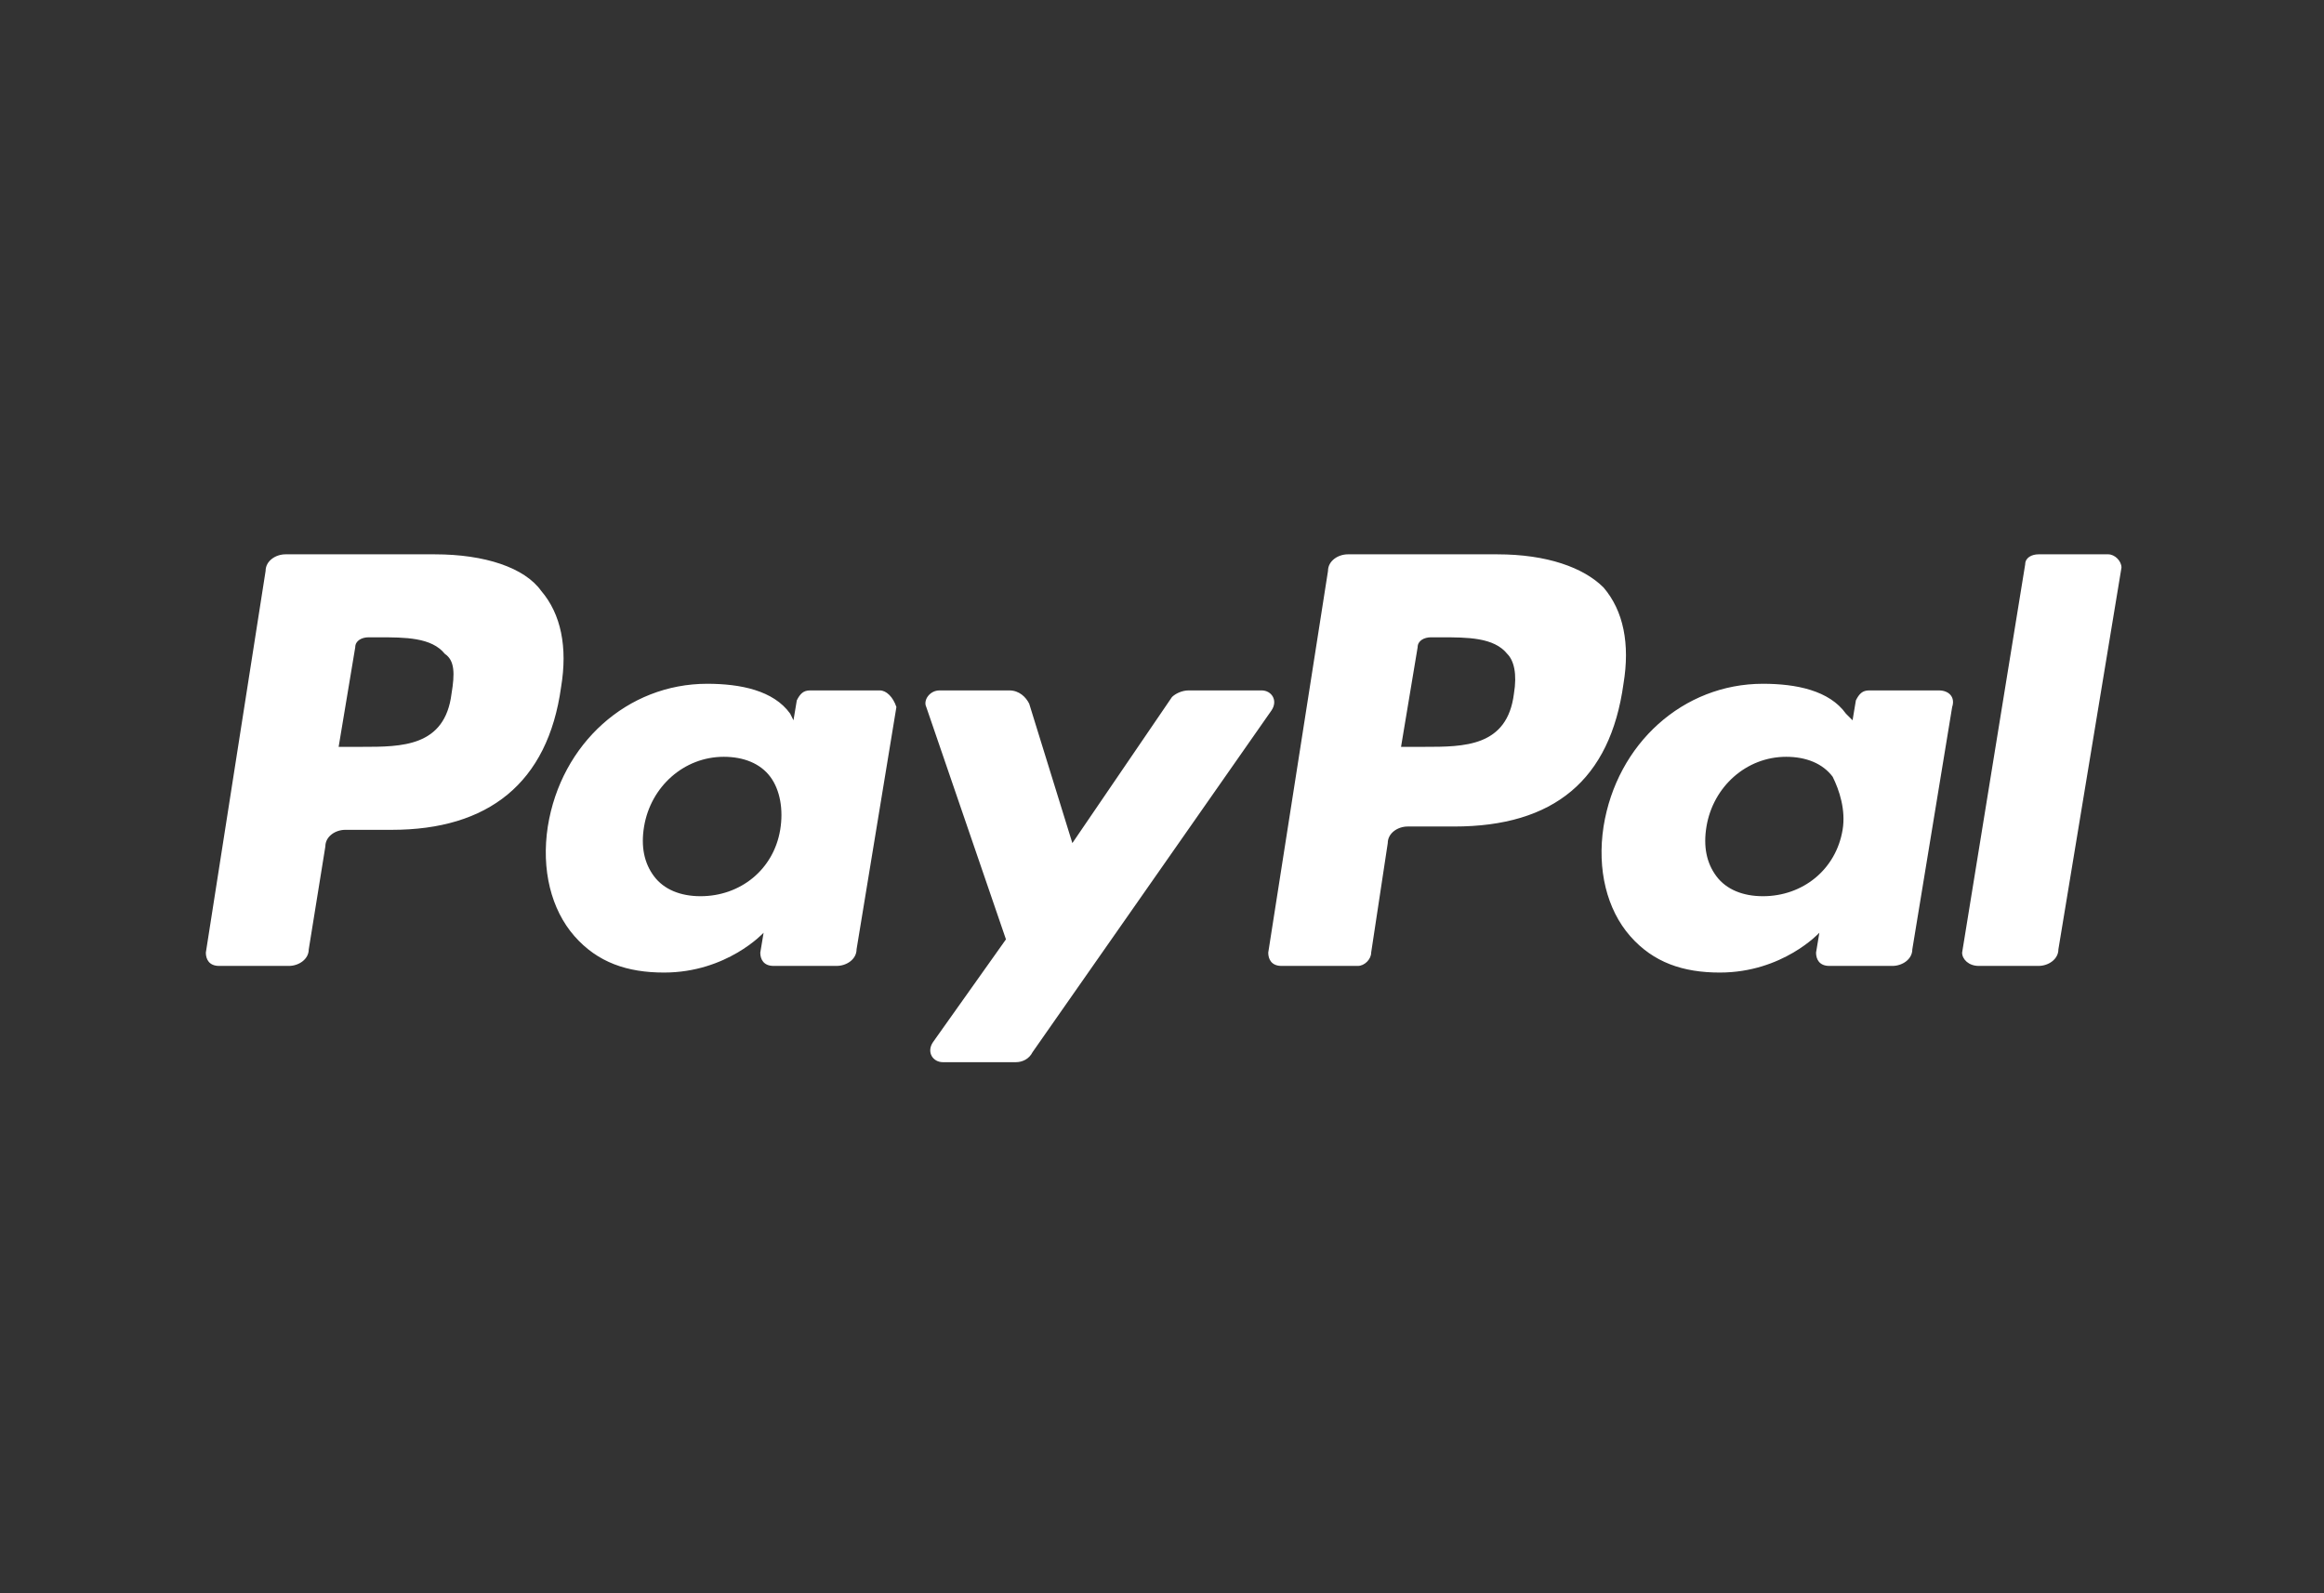
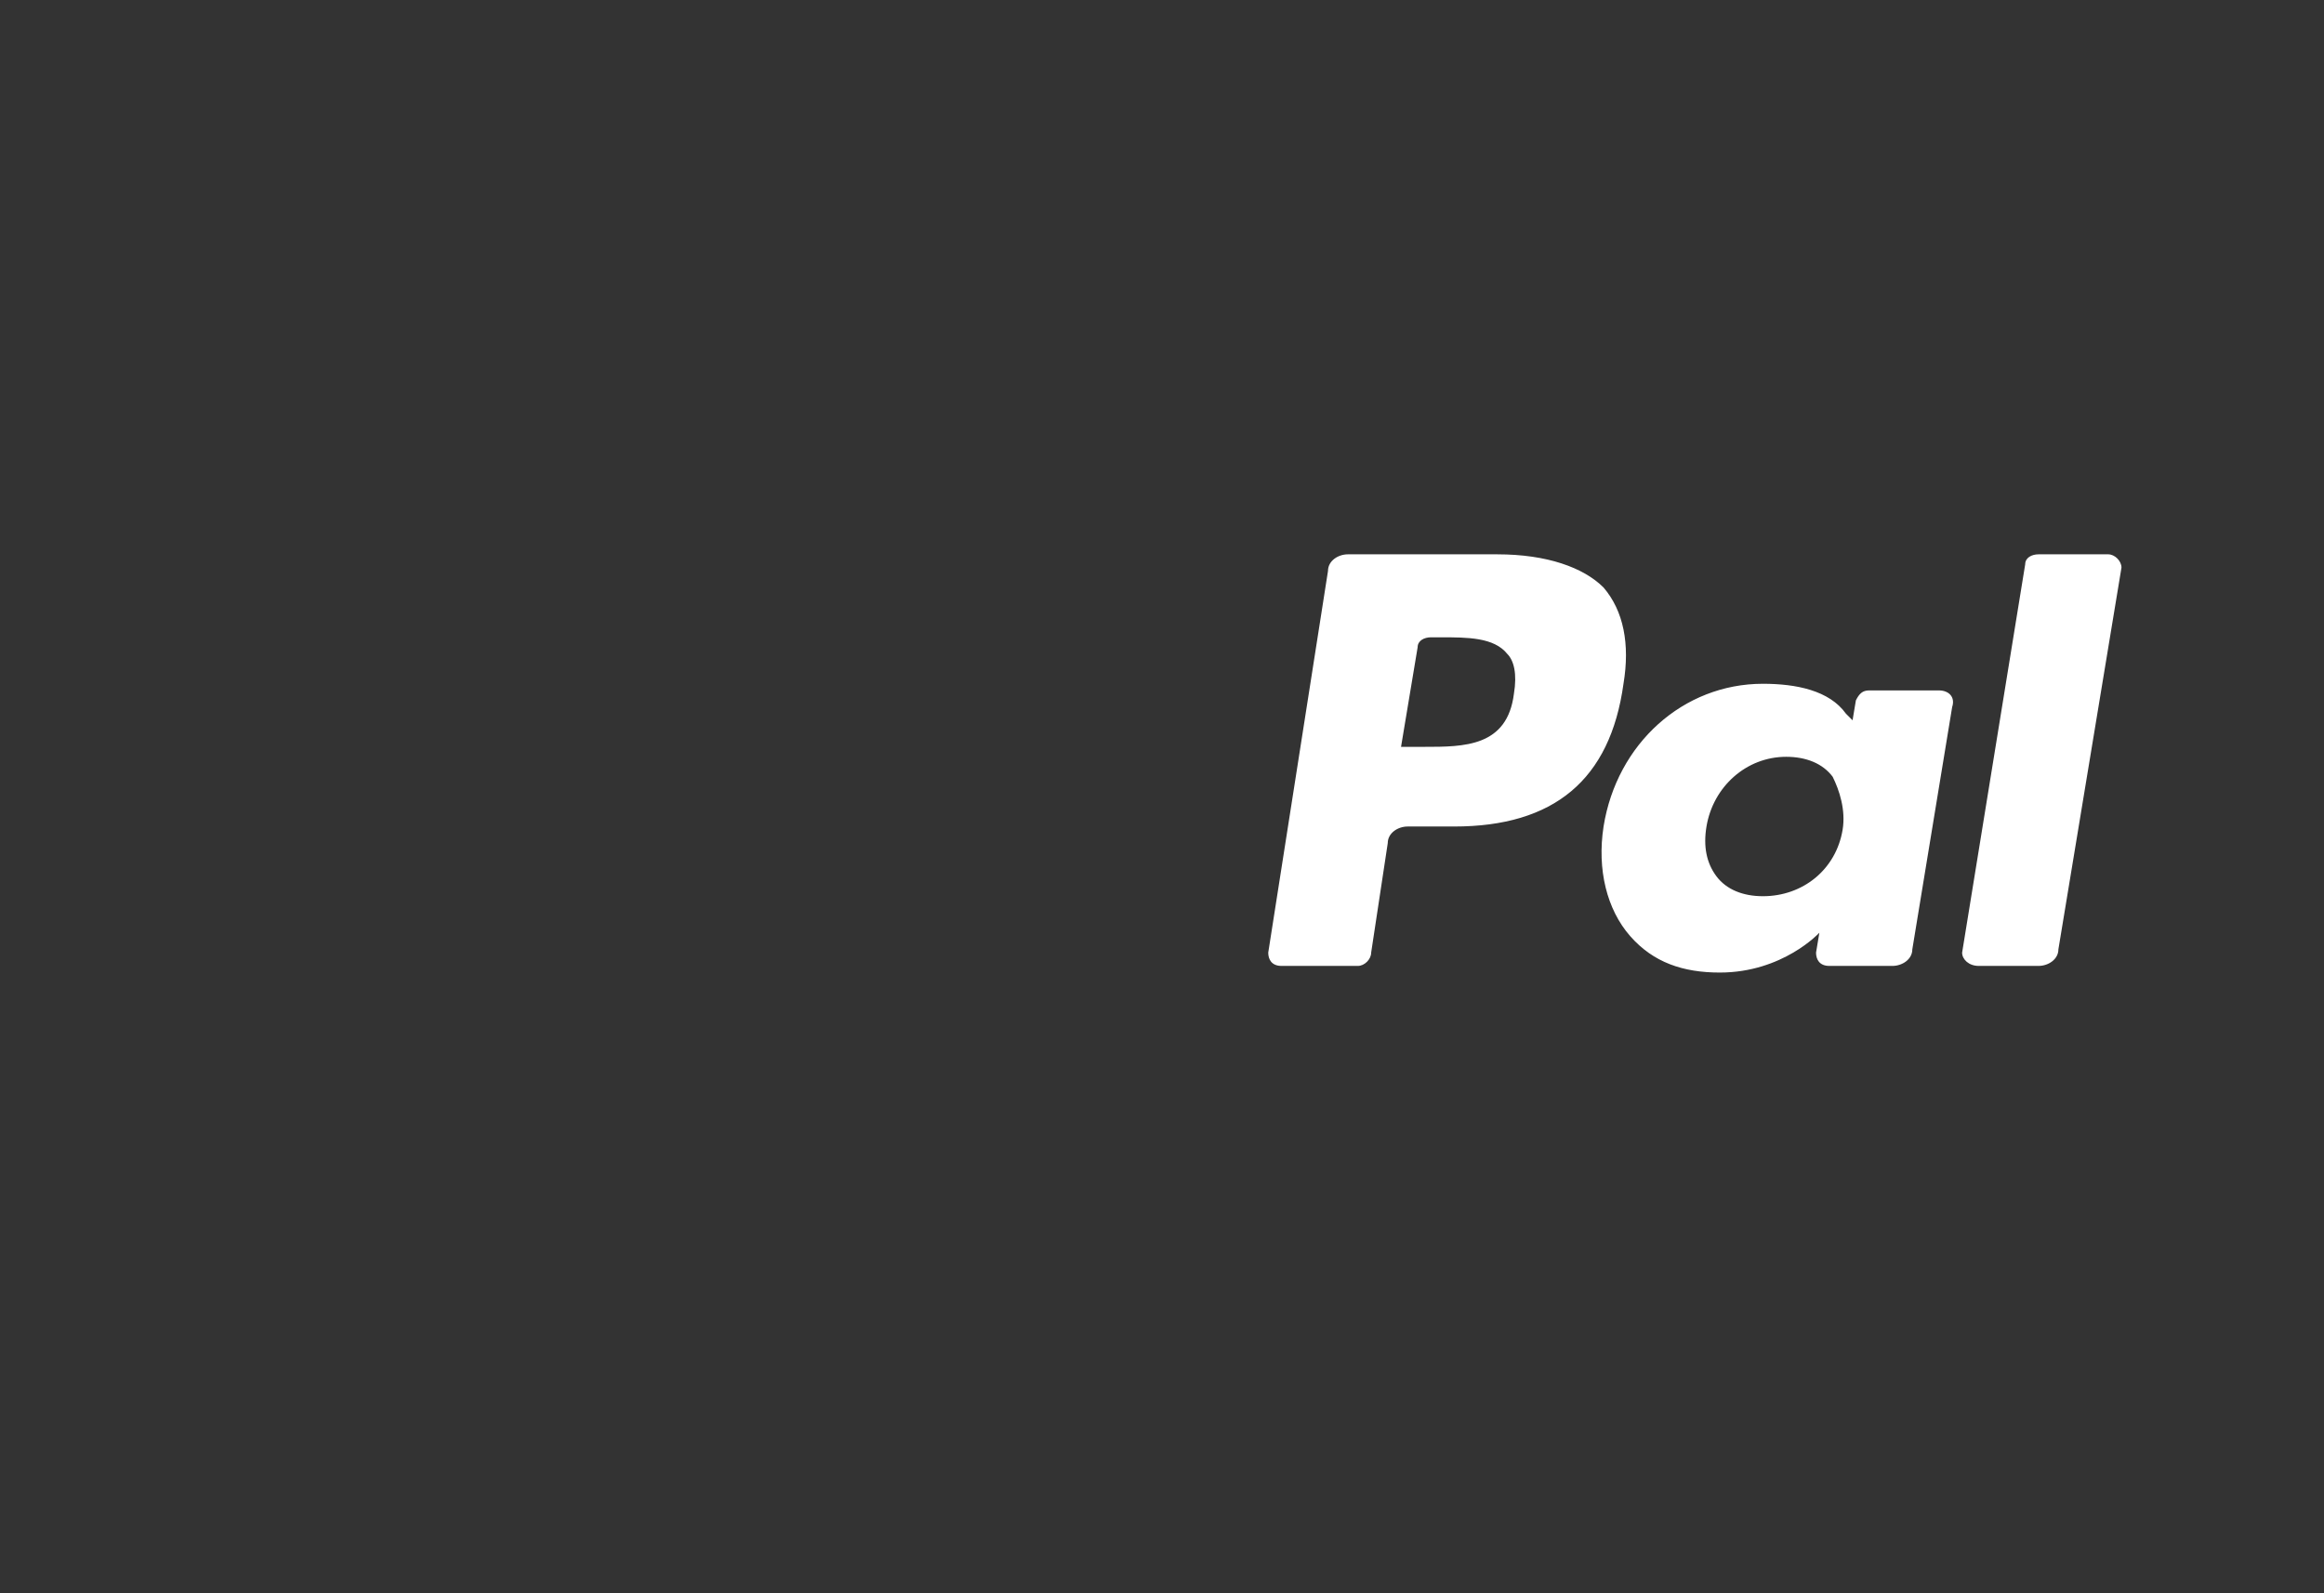
<svg xmlns="http://www.w3.org/2000/svg" version="1.1" id="Layer_1" x="0px" y="0px" viewBox="0 0 70 48" style="enable-background:new 0 0 70 48;" xml:space="preserve">
  <rect x="0" y="0" width="70" height="48" fill="#333333" stroke="none" />
  <style type="text/css">
	.st0{fill-rule:evenodd;clip-rule:evenodd;fill:#FFFFFF;}
</style>
-   <path class="st0" d="M13.1,16.7H8.6c-0.3,0-0.6,0.2-0.6,0.5L6.2,28.7c0,0.2,0.1,0.4,0.4,0.4h2.1c0.3,0,0.6-0.2,0.6-0.5l0.5-3.1  c0-0.3,0.3-0.5,0.6-0.5h1.4c2.9,0,4.7-1.4,5.1-4.3c0.2-1.2,0-2.2-0.6-2.9C15.8,17.1,14.6,16.7,13.1,16.7z M13.6,20.9  c-0.2,1.6-1.5,1.6-2.7,1.6h-0.7l0.5-3c0-0.2,0.2-0.3,0.4-0.3h0.3c0.8,0,1.6,0,2,0.5C13.7,19.9,13.7,20.3,13.6,20.9z M26.5,20.8h-2.1  c-0.2,0-0.3,0.1-0.4,0.3l-0.1,0.6l-0.1-0.2c-0.5-0.7-1.5-0.9-2.5-0.9c-2.4,0-4.4,1.8-4.8,4.3c-0.2,1.3,0.1,2.5,0.8,3.3  c0.7,0.8,1.6,1.1,2.7,1.1c1.9,0,3-1.2,3-1.2l-0.1,0.6c0,0.2,0.1,0.4,0.4,0.4h1.9c0.3,0,0.6-0.2,0.6-0.5l1.2-7.3  C26.9,21,26.7,20.8,26.5,20.8z M23.5,25c-0.2,1.2-1.2,2-2.4,2c-0.6,0-1.1-0.2-1.4-0.6c-0.3-0.4-0.4-0.9-0.3-1.5  c0.2-1.2,1.2-2.1,2.4-2.1c0.6,0,1.1,0.2,1.4,0.6C23.5,23.8,23.6,24.4,23.5,25z M35.8,20.8h2.2c0.3,0,0.5,0.3,0.3,0.6l-7.2,10.3  C31,31.9,30.8,32,30.6,32h-2.2c-0.3,0-0.5-0.3-0.3-0.6l2.2-3.1l-2.4-7c-0.1-0.2,0.1-0.5,0.4-0.5h2.1c0.3,0,0.5,0.2,0.6,0.4l1.3,4.2  l3-4.4C35.4,20.9,35.6,20.8,35.8,20.8z" />
  <path class="st0" d="M59.1,28.7L61,17c0-0.2,0.2-0.3,0.4-0.3h2.1c0.2,0,0.4,0.2,0.4,0.4L62,28.6c0,0.3-0.3,0.5-0.6,0.5h-1.8  C59.3,29.1,59.1,28.9,59.1,28.7z M45.1,16.7h-4.5c-0.3,0-0.6,0.2-0.6,0.5l-1.8,11.5c0,0.2,0.1,0.4,0.4,0.4h2.3  c0.2,0,0.4-0.2,0.4-0.4l0.5-3.3c0-0.3,0.3-0.5,0.6-0.5h1.4c3,0,4.7-1.4,5.1-4.3c0.2-1.2,0-2.2-0.6-2.9  C47.7,17.1,46.6,16.7,45.1,16.7z M45.6,20.9c-0.2,1.6-1.5,1.6-2.7,1.6h-0.7l0.5-3c0-0.2,0.2-0.3,0.4-0.3h0.3c0.8,0,1.6,0,2,0.5  C45.6,19.9,45.7,20.3,45.6,20.9z M58.4,20.8h-2.1c-0.2,0-0.3,0.1-0.4,0.3l-0.1,0.6l-0.2-0.2c-0.5-0.7-1.5-0.9-2.5-0.9  c-2.4,0-4.4,1.8-4.8,4.3c-0.2,1.3,0.1,2.5,0.8,3.3c0.7,0.8,1.6,1.1,2.7,1.1c1.9,0,3-1.2,3-1.2l-0.1,0.6c0,0.2,0.1,0.4,0.4,0.4H57  c0.3,0,0.6-0.2,0.6-0.5l1.2-7.3C58.9,21,58.7,20.8,58.4,20.8z M55.5,25c-0.2,1.2-1.2,2-2.4,2c-0.6,0-1.1-0.2-1.4-0.6  c-0.3-0.4-0.4-0.9-0.3-1.5c0.2-1.2,1.2-2.1,2.4-2.1c0.6,0,1.1,0.2,1.4,0.6C55.4,23.8,55.6,24.4,55.5,25z" />
</svg>